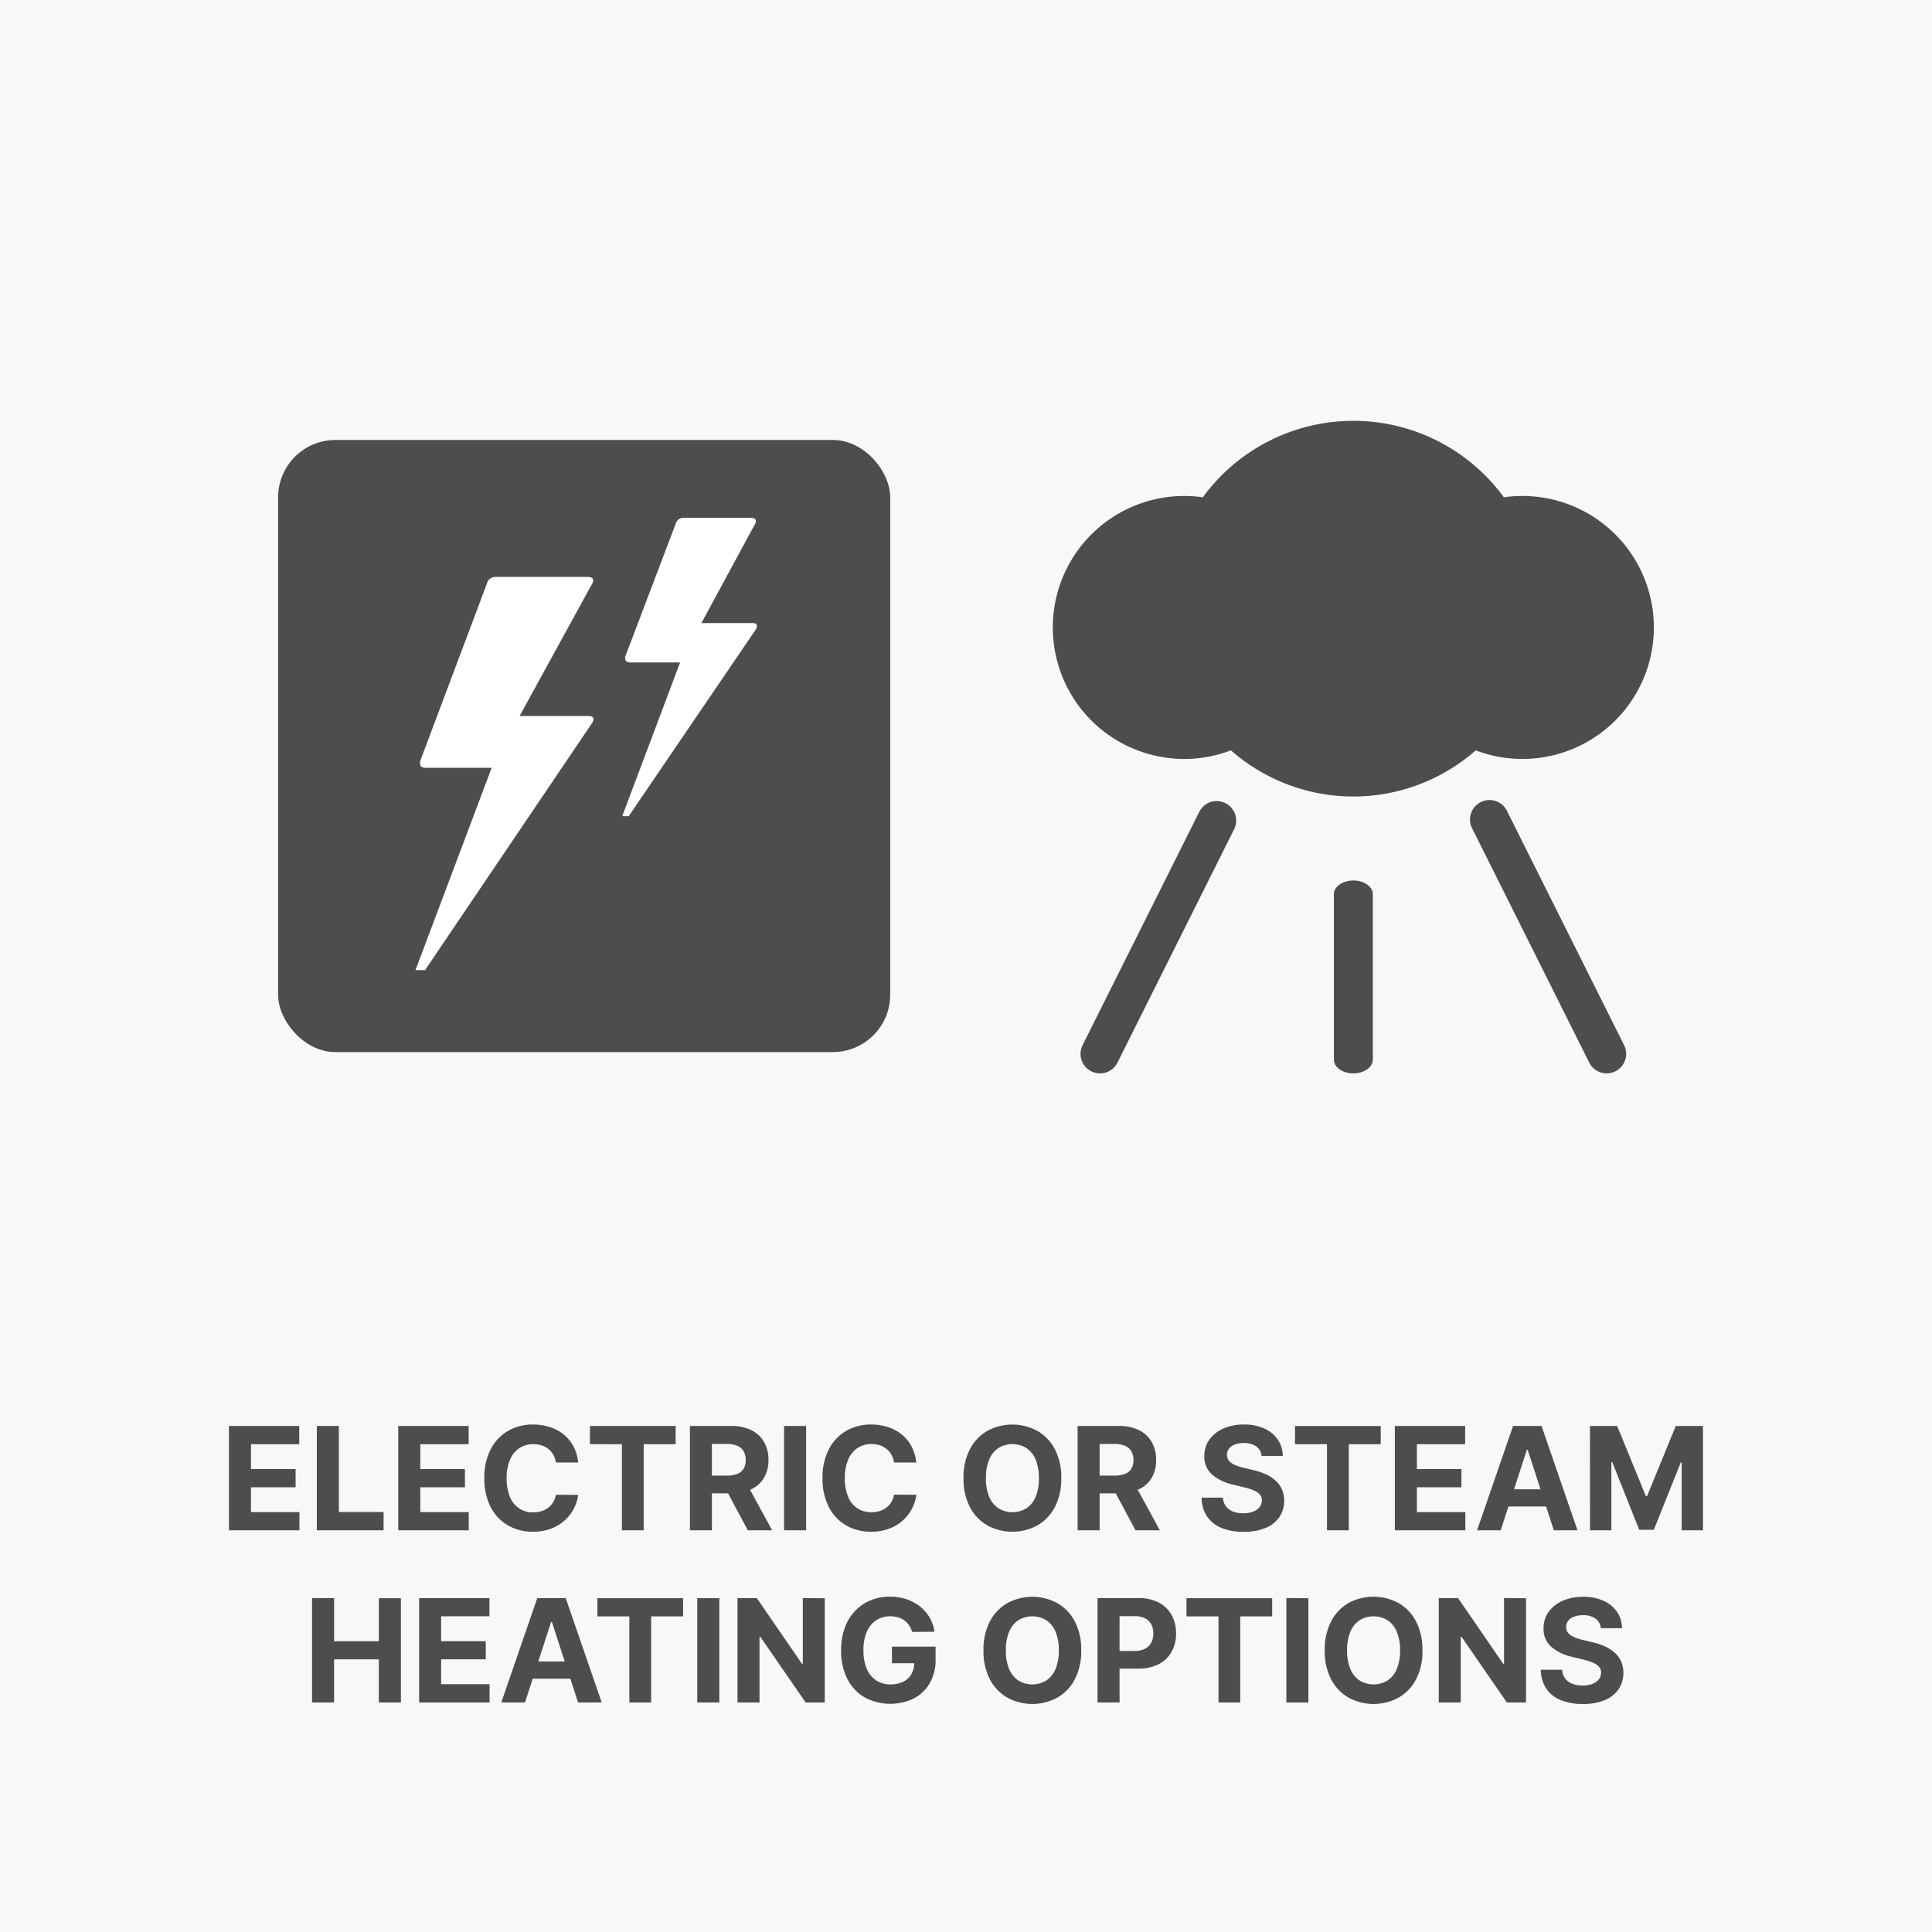
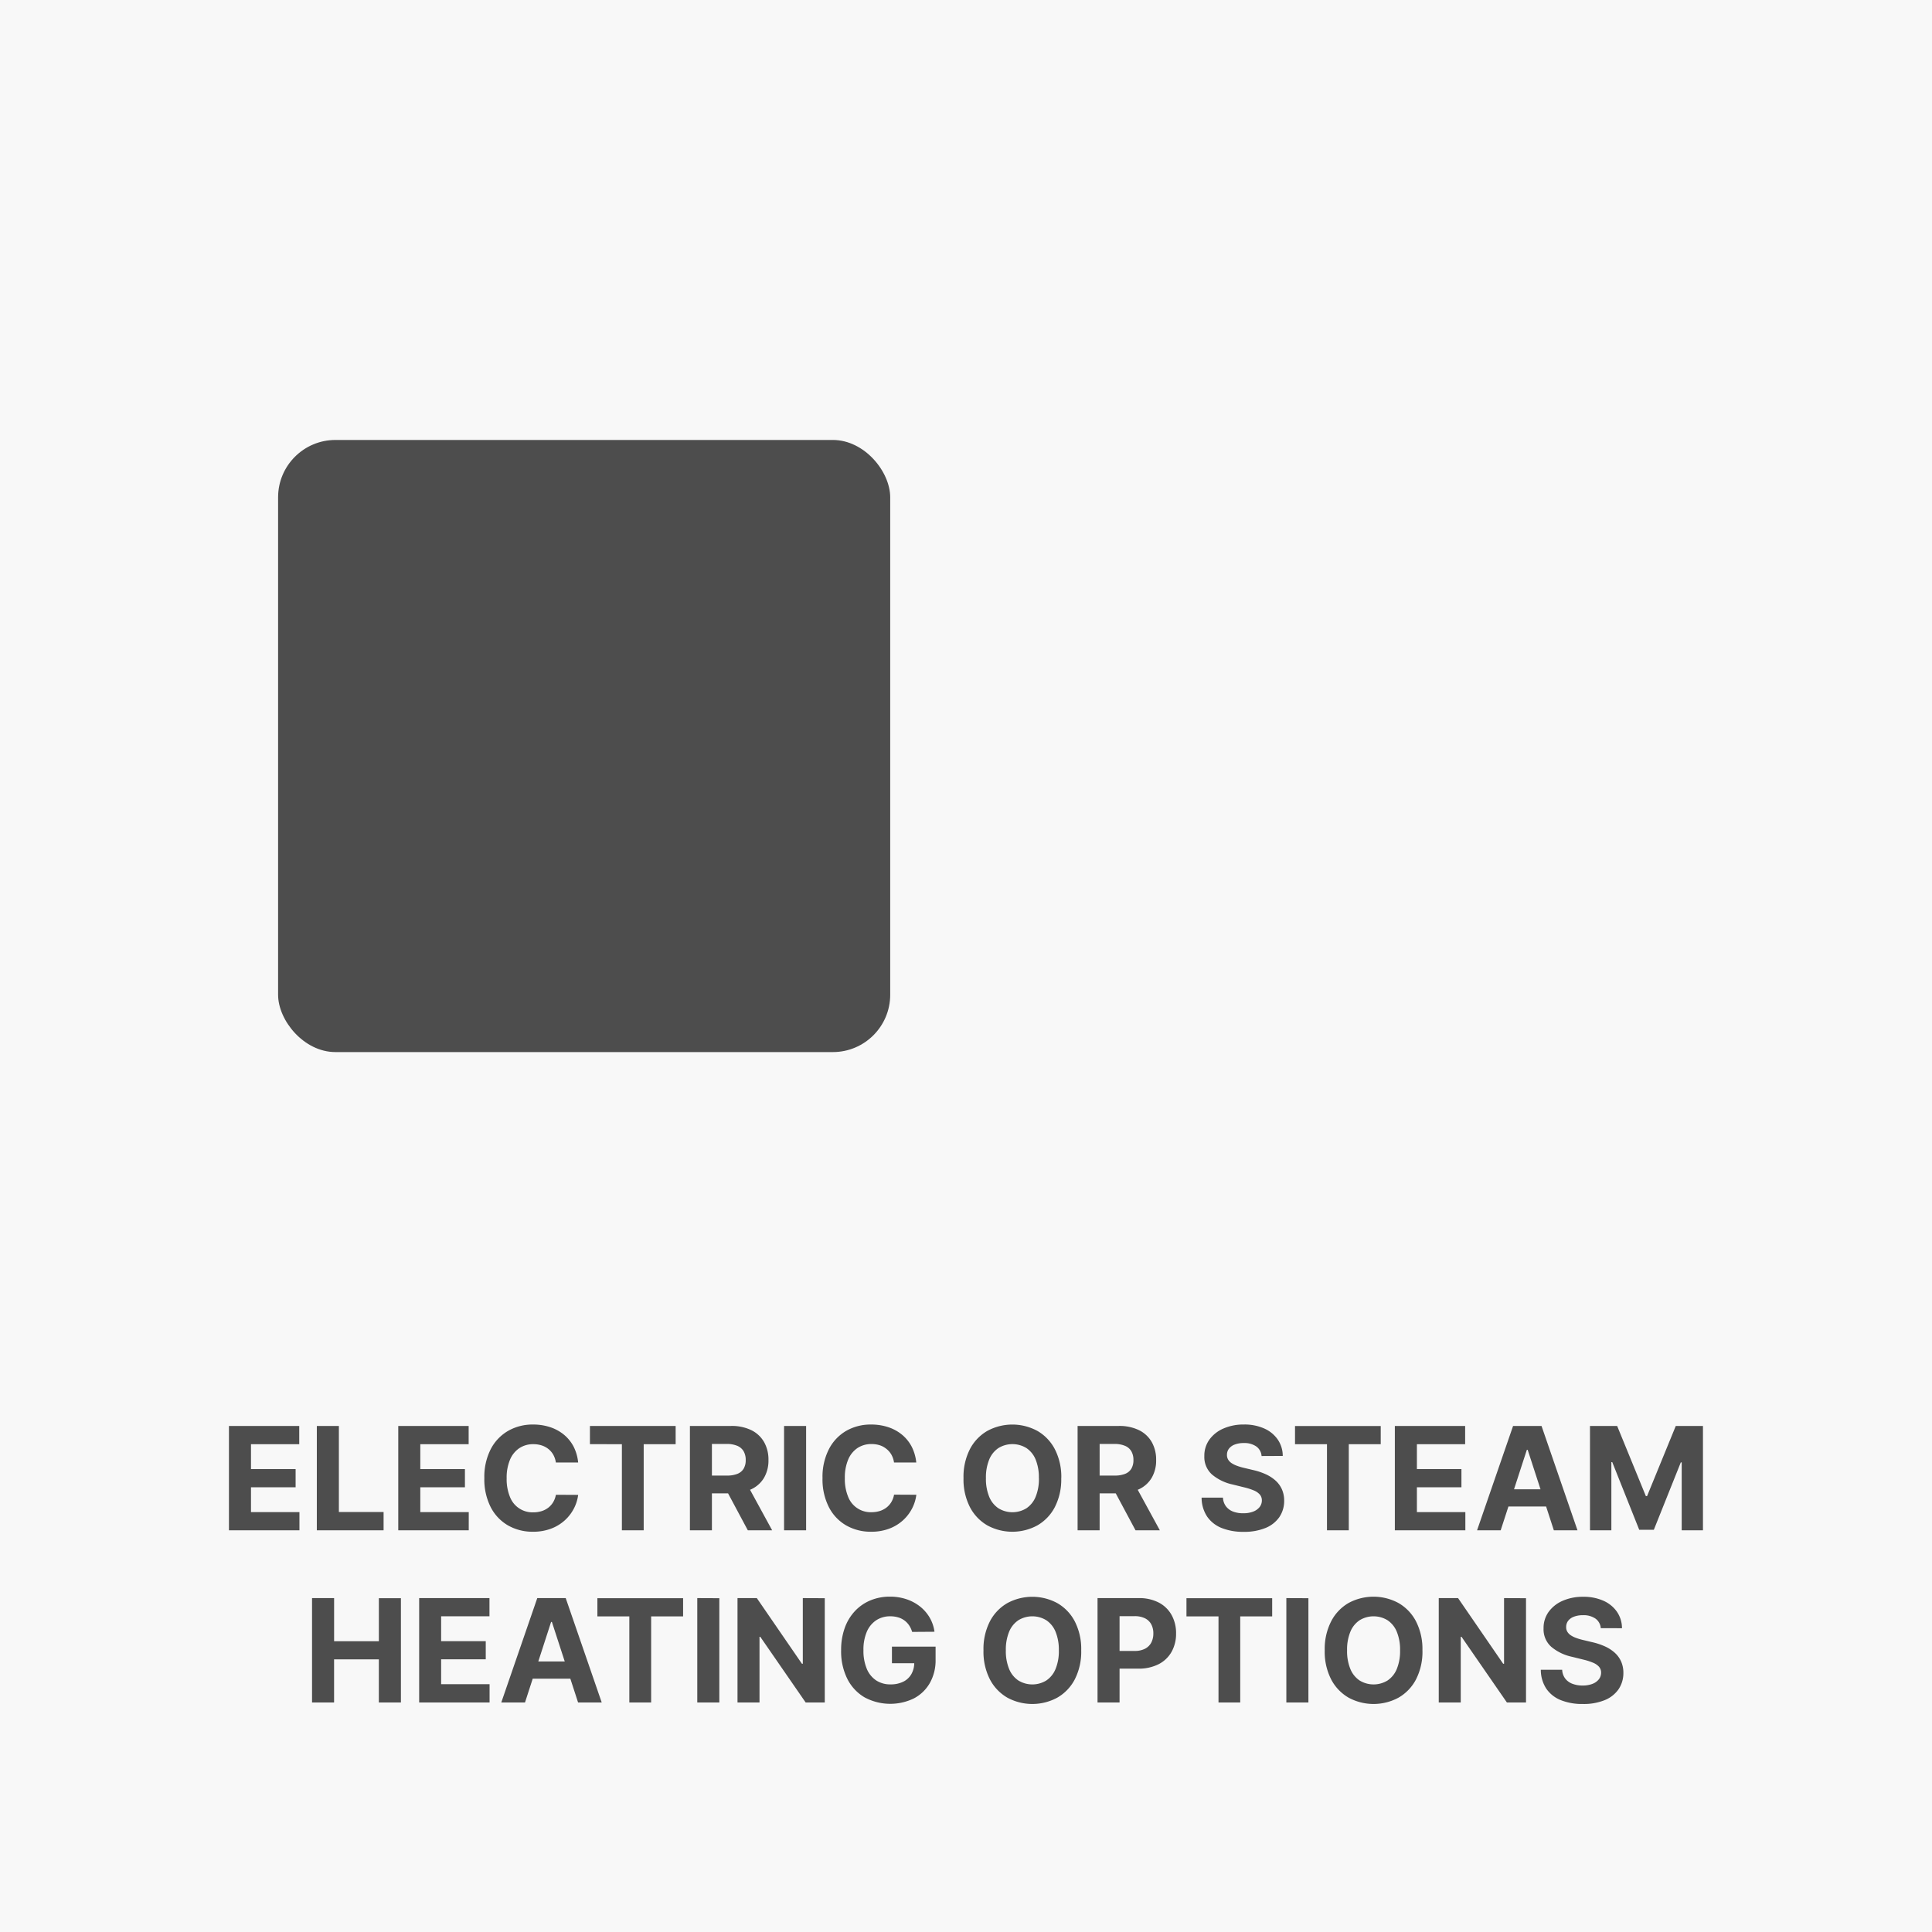
<svg xmlns="http://www.w3.org/2000/svg" width="101" height="101" viewBox="0 0 101 101">
  <g id="Group_27" data-name="Group 27" transform="translate(-459 -537)">
    <rect id="Rectangle_130" data-name="Rectangle 130" width="101" height="101" transform="translate(459 537)" fill="#f8f8f8" />
    <path id="Path_90" data-name="Path 90" d="M6.969,7V1.545h3.675V2.5H8.121V3.8h2.333v.95H8.121v1.3h2.533V7Zm4.594,0V1.545h1.153v4.5h2.337V7ZM15.82,7V1.545H19.5V2.5H16.972V3.8h2.333v.95H16.972v1.3h2.533V7Zm9.4-3.545H24.059a1.169,1.169,0,0,0-.132-.4,1.04,1.04,0,0,0-.252-.3,1.092,1.092,0,0,0-.354-.191,1.4,1.4,0,0,0-.437-.066,1.3,1.3,0,0,0-.736.209,1.353,1.353,0,0,0-.488.607,2.412,2.412,0,0,0-.173.966,2.433,2.433,0,0,0,.175.981,1.26,1.26,0,0,0,1.216.8,1.449,1.449,0,0,0,.429-.061,1.115,1.115,0,0,0,.352-.179,1.038,1.038,0,0,0,.258-.289,1.129,1.129,0,0,0,.143-.389l1.165.006A2.121,2.121,0,0,1,25,5.864a2.195,2.195,0,0,1-.481.621,2.24,2.24,0,0,1-.719.432,2.64,2.64,0,0,1-.942.158,2.573,2.573,0,0,1-1.3-.33,2.327,2.327,0,0,1-.906-.957,3.2,3.2,0,0,1-.332-1.515,3.175,3.175,0,0,1,.336-1.518,2.347,2.347,0,0,1,.911-.955,2.563,2.563,0,0,1,1.3-.329,2.822,2.822,0,0,1,.881.133,2.231,2.231,0,0,1,.72.387,2.037,2.037,0,0,1,.512.622A2.323,2.323,0,0,1,25.224,3.455Zm.62-.959v-.95h4.481V2.5h-1.67V7h-1.14V2.5ZM31.067,7V1.545h2.15a2.337,2.337,0,0,1,1.057.219,1.553,1.553,0,0,1,.668.62,1.855,1.855,0,0,1,.231.942,1.782,1.782,0,0,1-.235.935,1.52,1.52,0,0,1-.678.6,2.509,2.509,0,0,1-1.071.208h-1.44V4.139H33a1.445,1.445,0,0,0,.549-.09.662.662,0,0,0,.327-.271.862.862,0,0,0,.108-.451.9.9,0,0,0-.109-.458.685.685,0,0,0-.328-.283,1.377,1.377,0,0,0-.552-.1h-.778V7Zm2.945-2.482L35.366,7H34.094L32.767,4.518Zm3.13-2.972V7H35.989V1.545ZM42.9,3.455H41.737a1.169,1.169,0,0,0-.132-.4,1.04,1.04,0,0,0-.252-.3A1.092,1.092,0,0,0,41,2.557a1.4,1.4,0,0,0-.437-.066,1.3,1.3,0,0,0-.736.209,1.353,1.353,0,0,0-.488.607,2.412,2.412,0,0,0-.173.966,2.433,2.433,0,0,0,.175.981,1.26,1.26,0,0,0,1.216.8,1.449,1.449,0,0,0,.429-.061,1.115,1.115,0,0,0,.352-.179,1.038,1.038,0,0,0,.258-.289,1.129,1.129,0,0,0,.143-.389l1.165.006a2.121,2.121,0,0,1-.225.722,2.194,2.194,0,0,1-.481.621,2.24,2.24,0,0,1-.719.432,2.64,2.64,0,0,1-.942.158,2.573,2.573,0,0,1-1.3-.33,2.327,2.327,0,0,1-.906-.957,3.2,3.2,0,0,1-.332-1.515,3.175,3.175,0,0,1,.336-1.518A2.347,2.347,0,0,1,39.24,1.8a2.563,2.563,0,0,1,1.3-.329,2.822,2.822,0,0,1,.881.133,2.231,2.231,0,0,1,.72.387,2.037,2.037,0,0,1,.512.622A2.323,2.323,0,0,1,42.9,3.455Zm7.579.818a3.163,3.163,0,0,1-.337,1.518,2.351,2.351,0,0,1-.916.955,2.74,2.74,0,0,1-2.606,0,2.358,2.358,0,0,1-.914-.957,3.162,3.162,0,0,1-.336-1.515,3.169,3.169,0,0,1,.336-1.518,2.347,2.347,0,0,1,.914-.955,2.745,2.745,0,0,1,2.606,0,2.351,2.351,0,0,1,.916.955A3.163,3.163,0,0,1,50.482,4.273Zm-1.17,0A2.454,2.454,0,0,0,49.14,3.3a1.326,1.326,0,0,0-.483-.6,1.4,1.4,0,0,0-1.46,0,1.326,1.326,0,0,0-.483.6,2.454,2.454,0,0,0-.172.975,2.454,2.454,0,0,0,.172.975,1.326,1.326,0,0,0,.483.6,1.4,1.4,0,0,0,1.46,0,1.326,1.326,0,0,0,.483-.6A2.454,2.454,0,0,0,49.312,4.273ZM51.334,7V1.545h2.15a2.337,2.337,0,0,1,1.057.219,1.553,1.553,0,0,1,.668.62,1.855,1.855,0,0,1,.231.942,1.782,1.782,0,0,1-.235.935,1.52,1.52,0,0,1-.678.6,2.509,2.509,0,0,1-1.071.208h-1.44V4.139h1.253a1.445,1.445,0,0,0,.549-.09.662.662,0,0,0,.327-.271.862.862,0,0,0,.108-.451.9.9,0,0,0-.109-.458.685.685,0,0,0-.328-.283,1.377,1.377,0,0,0-.552-.1h-.778V7Zm2.945-2.482L55.634,7H54.362L53.034,4.518Zm6.673-1.4a.675.675,0,0,0-.275-.5,1.083,1.083,0,0,0-.656-.179,1.267,1.267,0,0,0-.478.08.673.673,0,0,0-.3.218.524.524,0,0,0-.1.314.461.461,0,0,0,.064.256.6.6,0,0,0,.187.188,1.327,1.327,0,0,0,.278.135,2.826,2.826,0,0,0,.334.1l.49.117a3.431,3.431,0,0,1,.655.214,2.016,2.016,0,0,1,.518.328,1.374,1.374,0,0,1,.341.458,1.448,1.448,0,0,1,.123.6,1.5,1.5,0,0,1-.254.866,1.62,1.62,0,0,1-.725.567,2.909,2.909,0,0,1-1.14.2,3,3,0,0,1-1.149-.2,1.666,1.666,0,0,1-.761-.6,1.789,1.789,0,0,1-.287-.988h1.116a.824.824,0,0,0,.159.457.849.849,0,0,0,.375.274A1.46,1.46,0,0,0,60,6.109a1.4,1.4,0,0,0,.51-.085.779.779,0,0,0,.336-.236.556.556,0,0,0,.121-.351.462.462,0,0,0-.109-.309.847.847,0,0,0-.314-.213,3.224,3.224,0,0,0-.5-.16l-.594-.147a2.483,2.483,0,0,1-1.09-.525,1.222,1.222,0,0,1-.4-.962,1.431,1.431,0,0,1,.267-.866,1.767,1.767,0,0,1,.737-.578,2.609,2.609,0,0,1,1.066-.207,2.524,2.524,0,0,1,1.061.208,1.684,1.684,0,0,1,.707.578,1.519,1.519,0,0,1,.261.857ZM62.7,2.5v-.95h4.481V2.5h-1.67V7h-1.14V2.5ZM67.919,7V1.545h3.675V2.5H69.072V3.8H71.4v.95H69.072v1.3h2.533V7Zm5.533,0H72.217L74.1,1.545h1.487L77.467,7H76.231L74.863,2.792H74.82Zm-.077-2.143h2.919v.9H73.376Zm4.745-3.311h1.421l1.5,3.665h.064l1.5-3.665h1.421V7H82.915V3.45h-.047l-1.41,3.524h-.763l-1.41-3.537h-.047V7H78.121ZM11.313,16V10.545h1.153V12.8h2.34v-2.25h1.153V16H14.805V13.746h-2.34V16Zm5.6,0V10.545h3.675v.95H18.061v1.3h2.333v.95H18.061v1.3h2.533V16Zm5.533,0H21.206l1.881-5.455h1.487L26.456,16H25.22l-1.368-4.208H23.81Zm-.077-2.143h2.919v.9H22.365ZM26.23,11.5v-.95h4.481v.95H29.04V16H27.9V11.5Zm6.375-.95V16H31.452V10.545Zm5.512,0V16h-1l-2.372-3.433h-.04V16H33.555V10.545h1.01l2.357,3.43h.047v-3.43Zm4.567,1.762a1.211,1.211,0,0,0-.158-.343,1.036,1.036,0,0,0-.246-.257,1.063,1.063,0,0,0-.331-.161,1.433,1.433,0,0,0-.408-.055,1.308,1.308,0,0,0-.734.207,1.356,1.356,0,0,0-.492.6,2.369,2.369,0,0,0-.176.964,2.436,2.436,0,0,0,.173.971,1.344,1.344,0,0,0,.49.608,1.331,1.331,0,0,0,.749.209,1.478,1.478,0,0,0,.669-.14.99.99,0,0,0,.426-.4,1.188,1.188,0,0,0,.148-.6l.234.033h-1.4v-.867h2.282v.688A2.39,2.39,0,0,1,43.6,15a2.054,2.054,0,0,1-.836.794,2.834,2.834,0,0,1-2.568-.062,2.331,2.331,0,0,1-.9-.966,3.205,3.205,0,0,1-.324-1.49,3.383,3.383,0,0,1,.194-1.185,2.527,2.527,0,0,1,.542-.883,2.336,2.336,0,0,1,.812-.551,2.64,2.64,0,0,1,1-.189,2.7,2.7,0,0,1,.863.134,2.325,2.325,0,0,1,.71.379,2.069,2.069,0,0,1,.507.582,1.984,1.984,0,0,1,.252.741Zm8.839.965a3.163,3.163,0,0,1-.337,1.518,2.351,2.351,0,0,1-.916.955,2.74,2.74,0,0,1-2.606,0,2.358,2.358,0,0,1-.914-.957,3.162,3.162,0,0,1-.336-1.515,3.169,3.169,0,0,1,.336-1.518,2.347,2.347,0,0,1,.914-.955,2.745,2.745,0,0,1,2.606,0,2.351,2.351,0,0,1,.916.955A3.163,3.163,0,0,1,51.523,13.273Zm-1.17,0a2.454,2.454,0,0,0-.172-.975,1.326,1.326,0,0,0-.483-.6,1.4,1.4,0,0,0-1.46,0,1.326,1.326,0,0,0-.483.6,2.454,2.454,0,0,0-.172.975,2.454,2.454,0,0,0,.172.975,1.326,1.326,0,0,0,.483.6,1.4,1.4,0,0,0,1.46,0,1.326,1.326,0,0,0,.483-.6A2.454,2.454,0,0,0,50.354,13.273ZM52.376,16V10.545h2.15a2.2,2.2,0,0,1,1.058.236,1.627,1.627,0,0,1,.667.653,1.947,1.947,0,0,1,.231.958,1.919,1.919,0,0,1-.234.959A1.621,1.621,0,0,1,55.57,14a2.285,2.285,0,0,1-1.072.232H53.126v-.925H54.31a1.163,1.163,0,0,0,.55-.116.762.762,0,0,0,.326-.322,1.008,1.008,0,0,0,.108-.476.994.994,0,0,0-.108-.475.747.747,0,0,0-.327-.316,1.2,1.2,0,0,0-.553-.113h-.778V16Zm4.649-4.5v-.95h4.481v.95h-1.67V16H58.7V11.5Zm6.375-.95V16H62.247V10.545Zm5.962,2.727a3.163,3.163,0,0,1-.337,1.518,2.351,2.351,0,0,1-.916.955,2.74,2.74,0,0,1-2.606,0,2.358,2.358,0,0,1-.914-.957,3.162,3.162,0,0,1-.336-1.515,3.169,3.169,0,0,1,.336-1.518A2.347,2.347,0,0,1,65.5,10.8a2.745,2.745,0,0,1,2.606,0,2.351,2.351,0,0,1,.916.955A3.163,3.163,0,0,1,69.361,13.273Zm-1.17,0a2.454,2.454,0,0,0-.172-.975,1.326,1.326,0,0,0-.483-.6,1.4,1.4,0,0,0-1.46,0,1.326,1.326,0,0,0-.483.6,2.454,2.454,0,0,0-.172.975,2.454,2.454,0,0,0,.172.975,1.326,1.326,0,0,0,.483.6,1.4,1.4,0,0,0,1.46,0,1.326,1.326,0,0,0,.483-.6A2.454,2.454,0,0,0,68.192,13.273Zm6.584-2.727V16h-1l-2.372-3.433h-.04V16H70.214V10.545h1.01l2.357,3.43h.047v-3.43Zm3.908,1.568a.675.675,0,0,0-.275-.5,1.083,1.083,0,0,0-.656-.179,1.267,1.267,0,0,0-.478.08.673.673,0,0,0-.3.218.524.524,0,0,0-.1.314.461.461,0,0,0,.064.256.6.6,0,0,0,.187.188,1.327,1.327,0,0,0,.278.135,2.826,2.826,0,0,0,.335.1l.49.117a3.431,3.431,0,0,1,.655.214,2.016,2.016,0,0,1,.518.328,1.374,1.374,0,0,1,.341.458,1.448,1.448,0,0,1,.123.6,1.5,1.5,0,0,1-.254.866,1.62,1.62,0,0,1-.725.567,2.909,2.909,0,0,1-1.14.2,3,3,0,0,1-1.149-.2,1.666,1.666,0,0,1-.761-.6,1.789,1.789,0,0,1-.287-.988h1.116a.824.824,0,0,0,.159.457.849.849,0,0,0,.375.274,1.46,1.46,0,0,0,.534.092,1.4,1.4,0,0,0,.51-.085.779.779,0,0,0,.336-.236.556.556,0,0,0,.121-.351.462.462,0,0,0-.109-.309.847.847,0,0,0-.314-.213,3.224,3.224,0,0,0-.5-.16l-.594-.147a2.483,2.483,0,0,1-1.09-.525,1.222,1.222,0,0,1-.4-.962,1.431,1.431,0,0,1,.267-.866,1.767,1.767,0,0,1,.737-.578,2.609,2.609,0,0,1,1.066-.207,2.524,2.524,0,0,1,1.061.208,1.684,1.684,0,0,1,.707.578,1.519,1.519,0,0,1,.261.857Z" transform="translate(464 610)" fill="#4d4d4d" />
-     <path id="Line_31" data-name="Line 31" d="M.018,13.261a1.014,1.014,0,0,1-.455-.108,1.019,1.019,0,0,1-.456-1.367L5.22-.437A1.019,1.019,0,0,1,7.042.474L.93,12.7A1.019,1.019,0,0,1,.018,13.261Z" transform="translate(516.488 579.852)" fill="#4d4d4d" />
-     <path id="Line_32" data-name="Line 32" d="M.019,9.084C-.544,9.084-1,8.761-1,8.363V-.28C-1-.678-.544-1,.019-1s1.019.322,1.019.72V8.363C1.037,8.761.581,9.084.019,9.084Z" transform="translate(529.731 584.03)" fill="#4d4d4d" />
-     <path id="Line_33" data-name="Line 33" d="M6.131,13.261A1.019,1.019,0,0,1,5.22,12.7L-.892.474A1.019,1.019,0,1,1,.93-.437L7.042,11.787a1.019,1.019,0,0,1-.91,1.474Z" transform="translate(536.862 579.852)" fill="#4d4d4d" />
-     <path id="Icon_metro-cloud6" data-name="Icon metro-cloud6" d="M27.121,11.64a6.81,6.81,0,0,0-.969.069,9.744,9.744,0,0,0-15.738,0,6.81,6.81,0,0,0-.969-.069,6.874,6.874,0,0,0,0,13.748,6.8,6.8,0,0,0,2.437-.45,9.693,9.693,0,0,0,12.8,0,6.8,6.8,0,0,0,2.437.45,6.874,6.874,0,0,0,0-13.748Z" transform="translate(511.467 551.288)" fill="#4d4d4d" />
    <rect id="Rectangle_131" data-name="Rectangle 131" width="32" height="32" rx="3" transform="translate(473.538 560)" fill="#4d4d4d" />
-     <path id="Icon_weather-lightning" data-name="Icon weather-lightning" d="M9.552,30.74h.5L18.8,17.8q.172-.343-.191-.343H14.994l3.8-6.929c.114-.229.025-.343-.254-.343H13.7a.462.462,0,0,0-.369.229L9.794,19.819c-.025.229.051.343.242.343h3.5Zm10.807-8.048H20.7l6.637-9.752a.29.29,0,0,0,.051-.254c-.025-.064-.1-.089-.216-.089H24.5l2.772-5.124q.229-.381-.229-.381H23.563a.41.41,0,0,0-.381.242L20.537,14.3a.274.274,0,0,0,.013.267.283.283,0,0,0,.242.089h2.594Z" transform="translate(471.168 556.976)" fill="#fff" />
  </g>
</svg>